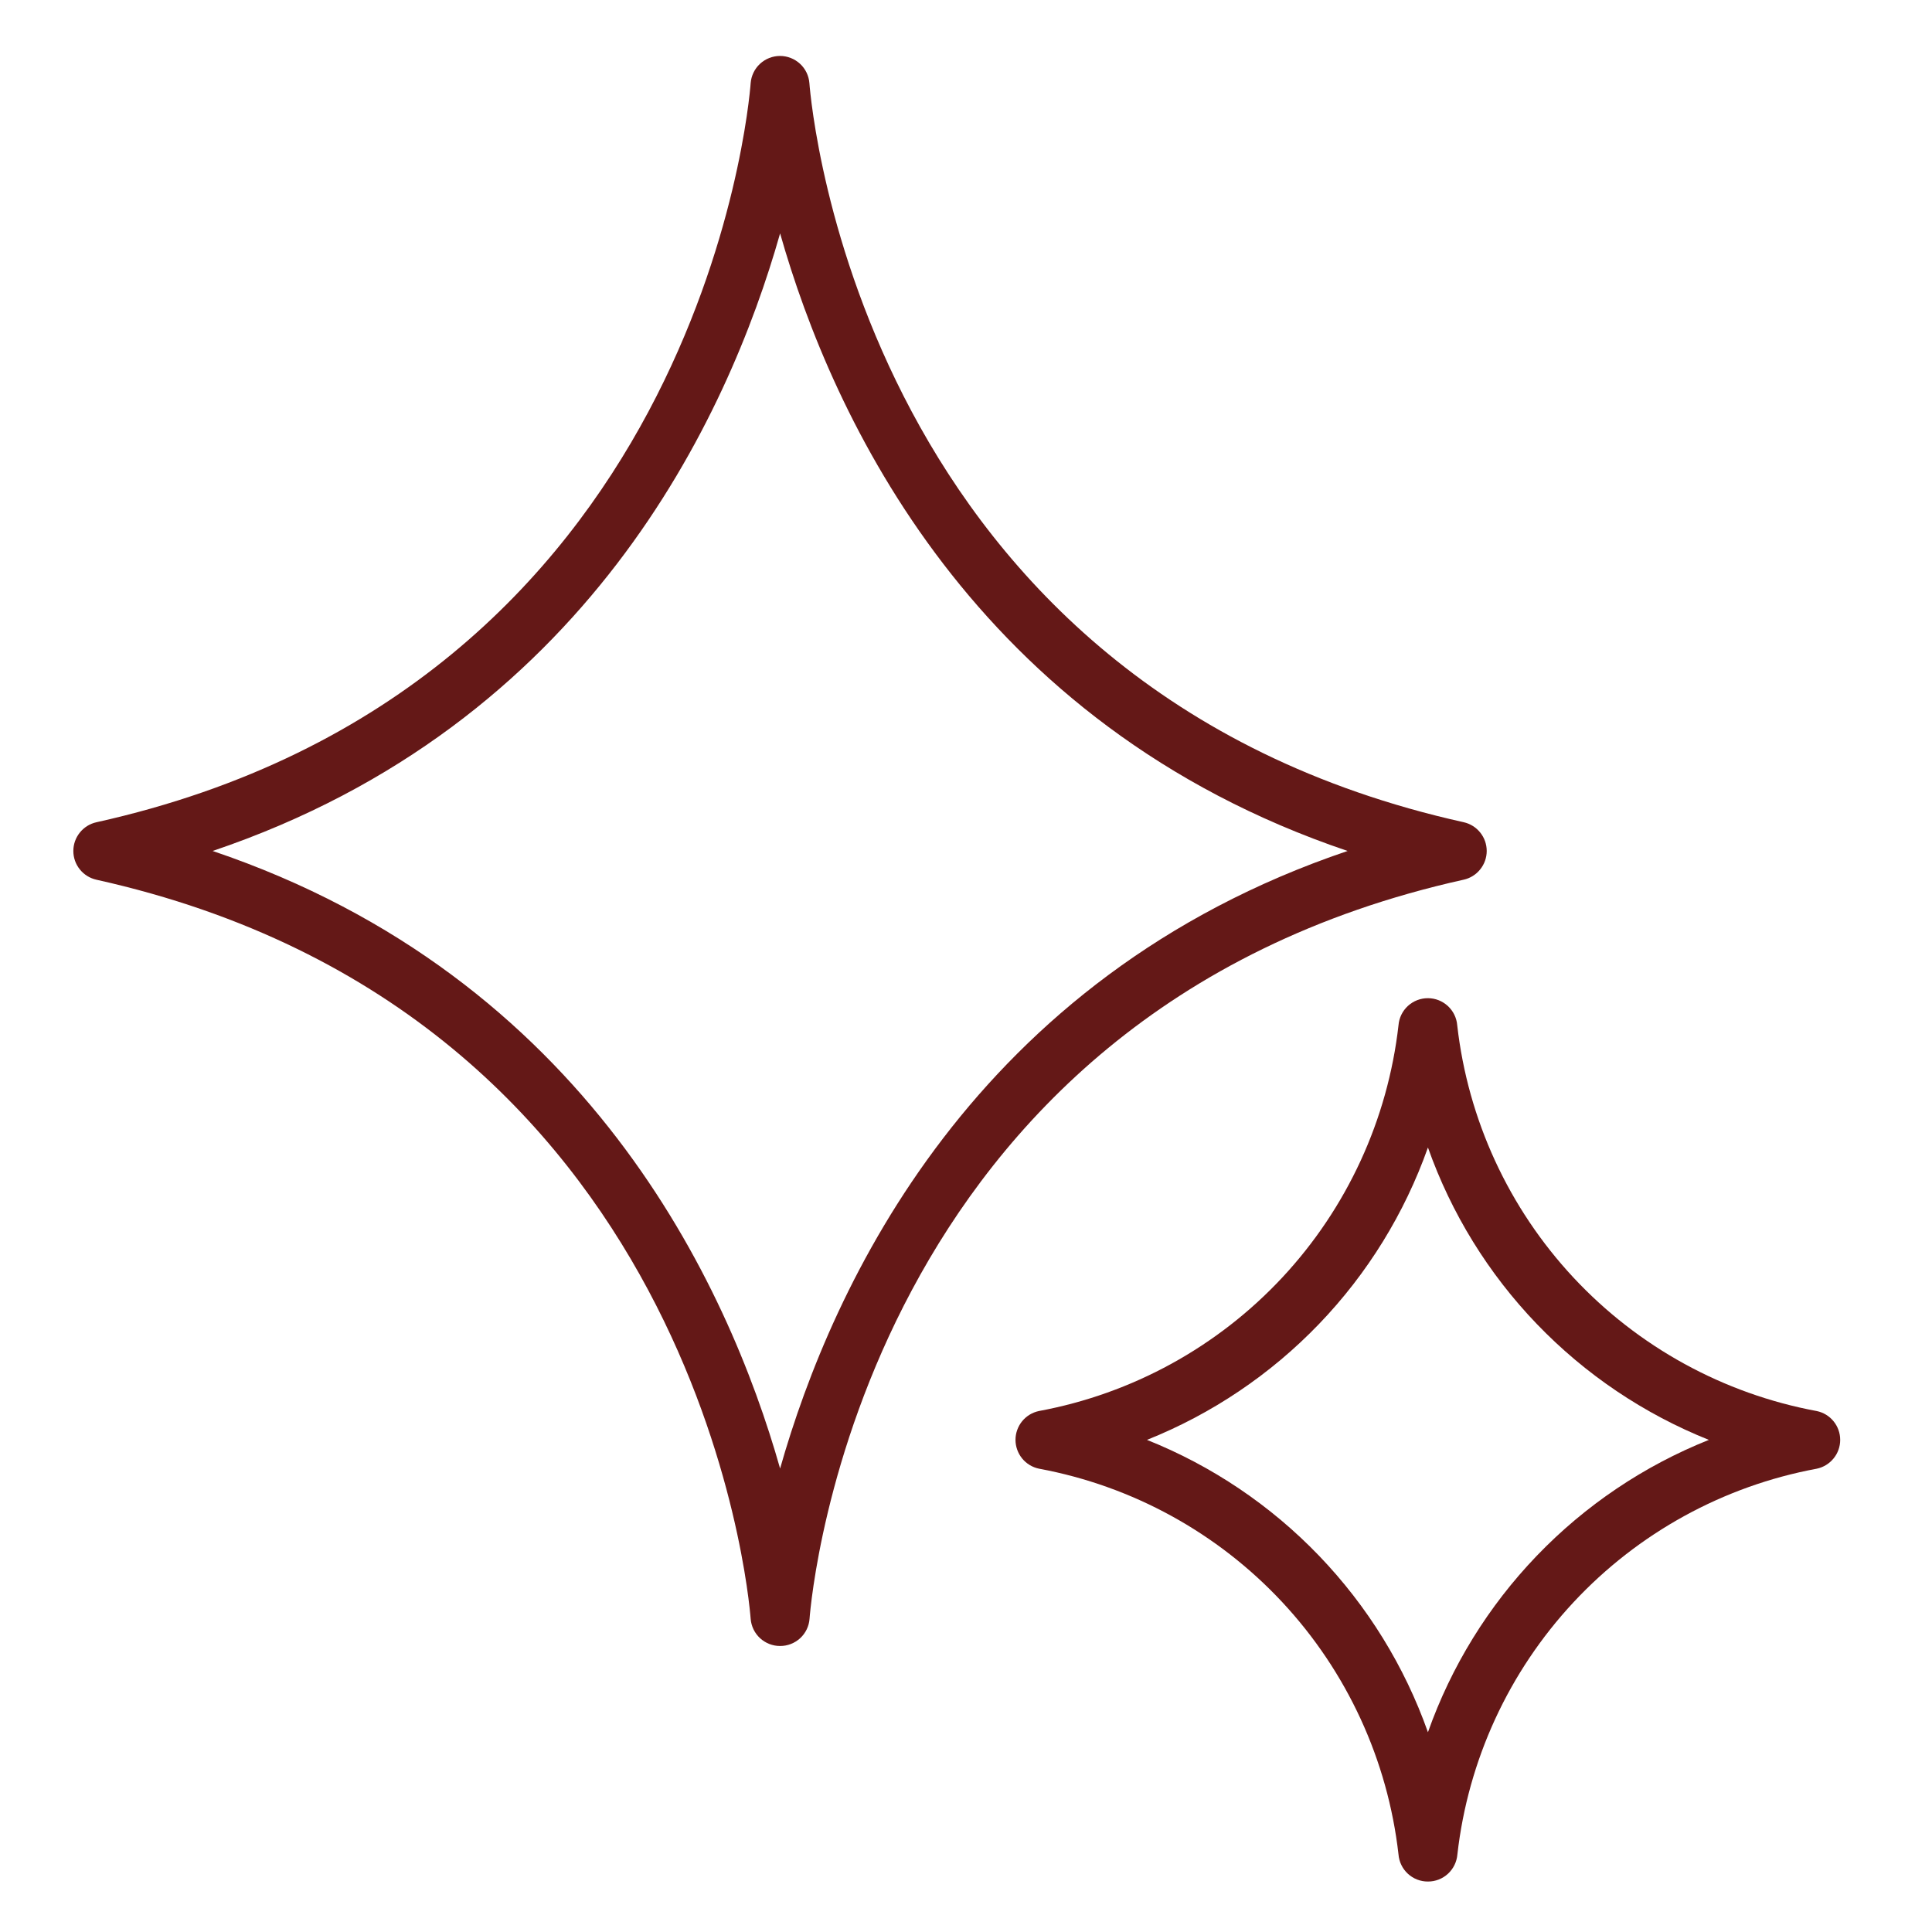
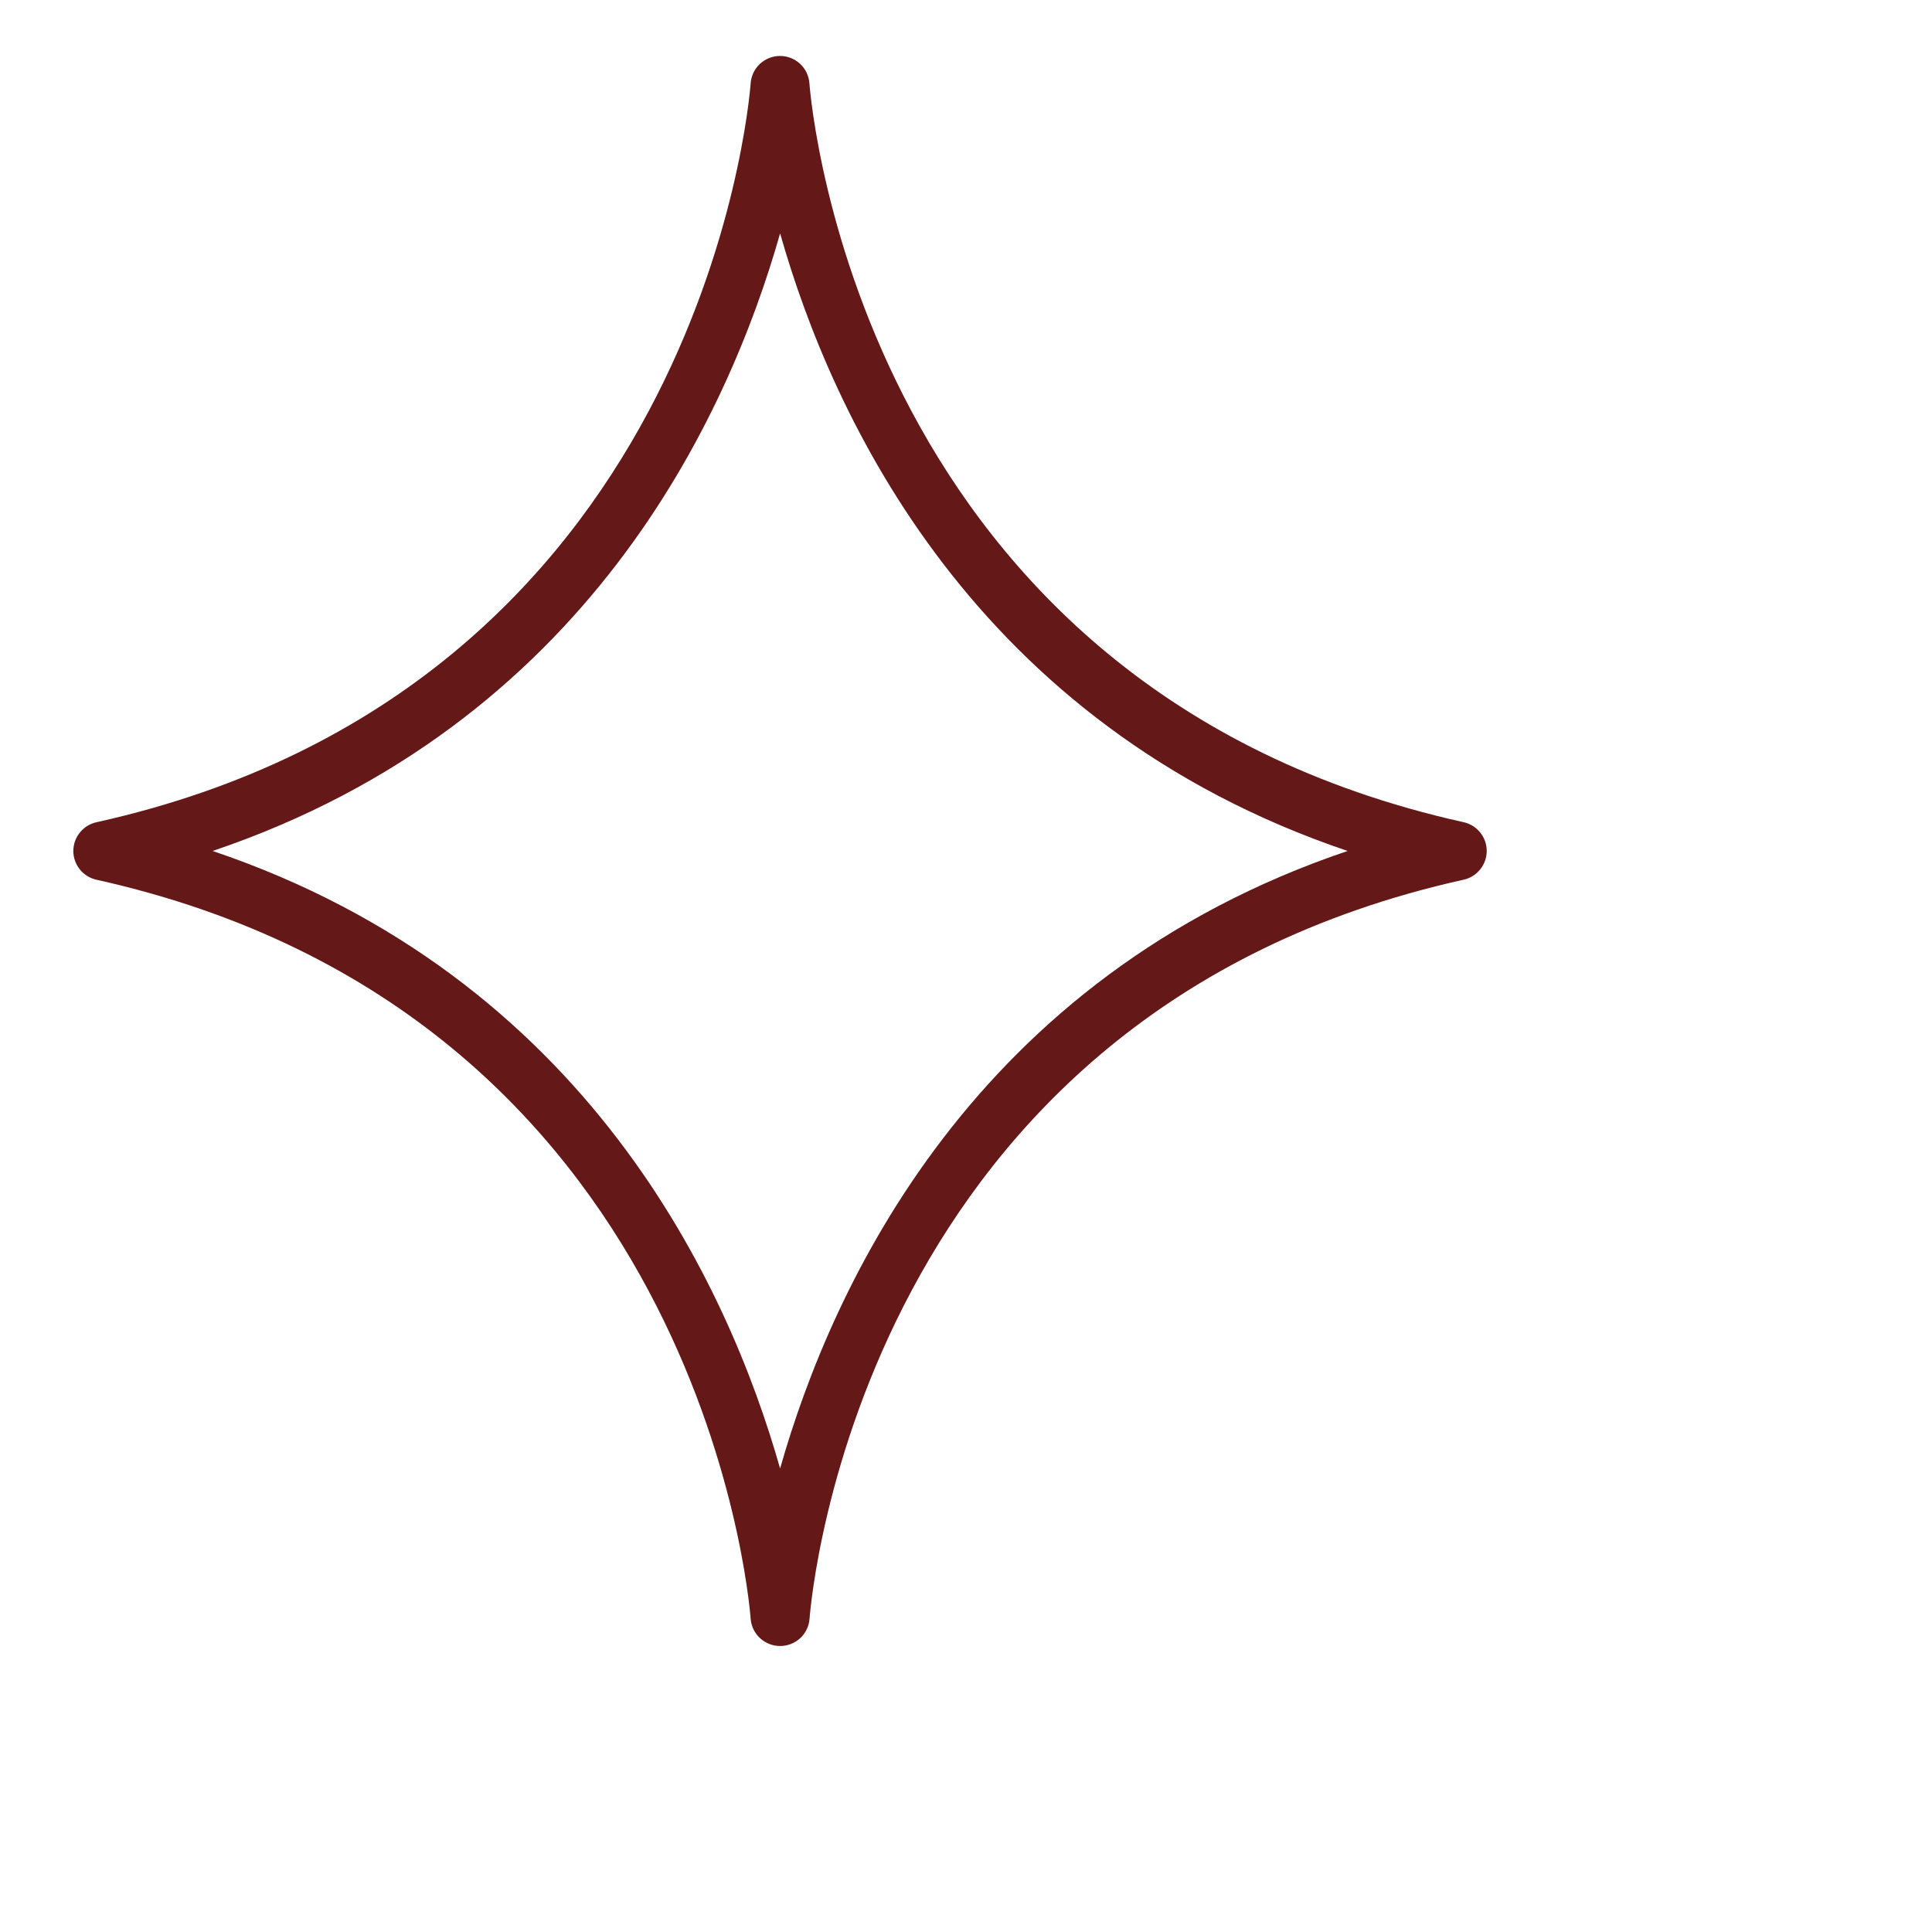
<svg xmlns="http://www.w3.org/2000/svg" width="50" height="50" viewBox="0 0 50 50" fill="none">
  <path d="M20.189 42.598C19.997 42.599 19.812 42.526 19.67 42.396C19.529 42.266 19.442 42.086 19.427 41.895C19.378 41.256 18.051 26.225 2.495 22.767C2.325 22.729 2.174 22.635 2.066 22.5C1.957 22.365 1.898 22.197 1.898 22.023C1.898 21.85 1.957 21.682 2.066 21.547C2.174 21.412 2.325 21.317 2.495 21.28C18.056 17.822 19.38 2.79 19.427 2.151C19.442 1.96 19.529 1.781 19.669 1.651C19.81 1.521 19.995 1.448 20.187 1.448C20.379 1.448 20.564 1.521 20.705 1.651C20.846 1.781 20.932 1.96 20.947 2.151C20.996 2.79 22.323 17.822 37.88 21.279C38.049 21.317 38.2 21.411 38.308 21.546C38.417 21.681 38.476 21.849 38.476 22.023C38.476 22.196 38.417 22.364 38.308 22.499C38.2 22.634 38.049 22.729 37.88 22.766C22.323 26.224 20.999 41.255 20.951 41.894C20.937 42.086 20.85 42.265 20.709 42.396C20.567 42.526 20.382 42.599 20.189 42.598ZM5.503 22.023C15.181 25.292 18.839 33.246 20.189 38.005C21.54 33.246 25.2 25.292 34.876 22.023C25.2 18.753 21.54 10.799 20.189 6.04C18.839 10.799 15.179 18.753 5.503 22.023Z" fill="#641817" />
-   <path d="M36.955 48.694C36.762 48.695 36.577 48.623 36.436 48.493C36.294 48.362 36.208 48.183 36.193 47.992C35.915 45.551 34.862 43.263 33.187 41.466C31.512 39.669 29.304 38.457 26.888 38.009C26.716 37.973 26.563 37.88 26.452 37.744C26.342 37.608 26.281 37.438 26.281 37.263C26.281 37.088 26.342 36.918 26.452 36.782C26.563 36.646 26.716 36.553 26.888 36.517C29.304 36.069 31.512 34.857 33.187 33.06C34.862 31.263 35.915 28.975 36.193 26.534C36.208 26.343 36.295 26.164 36.436 26.034C36.578 25.904 36.763 25.832 36.955 25.833C37.146 25.833 37.33 25.906 37.471 26.036C37.611 26.166 37.698 26.344 37.713 26.535C37.99 28.976 39.044 31.264 40.719 33.061C42.394 34.858 44.602 36.07 47.017 36.518C47.189 36.553 47.343 36.647 47.453 36.783C47.564 36.919 47.624 37.089 47.624 37.264C47.624 37.439 47.564 37.609 47.453 37.744C47.343 37.88 47.189 37.974 47.017 38.01C44.602 38.458 42.395 39.671 40.721 41.468C39.047 43.265 37.993 45.553 37.717 47.993C37.701 48.185 37.614 48.363 37.473 48.493C37.332 48.623 37.147 48.695 36.955 48.694ZM29.684 37.264C31.364 37.935 32.882 38.957 34.136 40.262C35.39 41.567 36.351 43.124 36.955 44.83C37.558 43.124 38.519 41.567 39.773 40.262C41.027 38.957 42.545 37.935 44.225 37.264C42.545 36.592 41.027 35.57 39.773 34.265C38.519 32.961 37.558 31.403 36.955 29.697C36.351 31.403 35.39 32.961 34.136 34.265C32.882 35.57 31.364 36.592 29.684 37.264Z" fill="#641817" />
</svg>